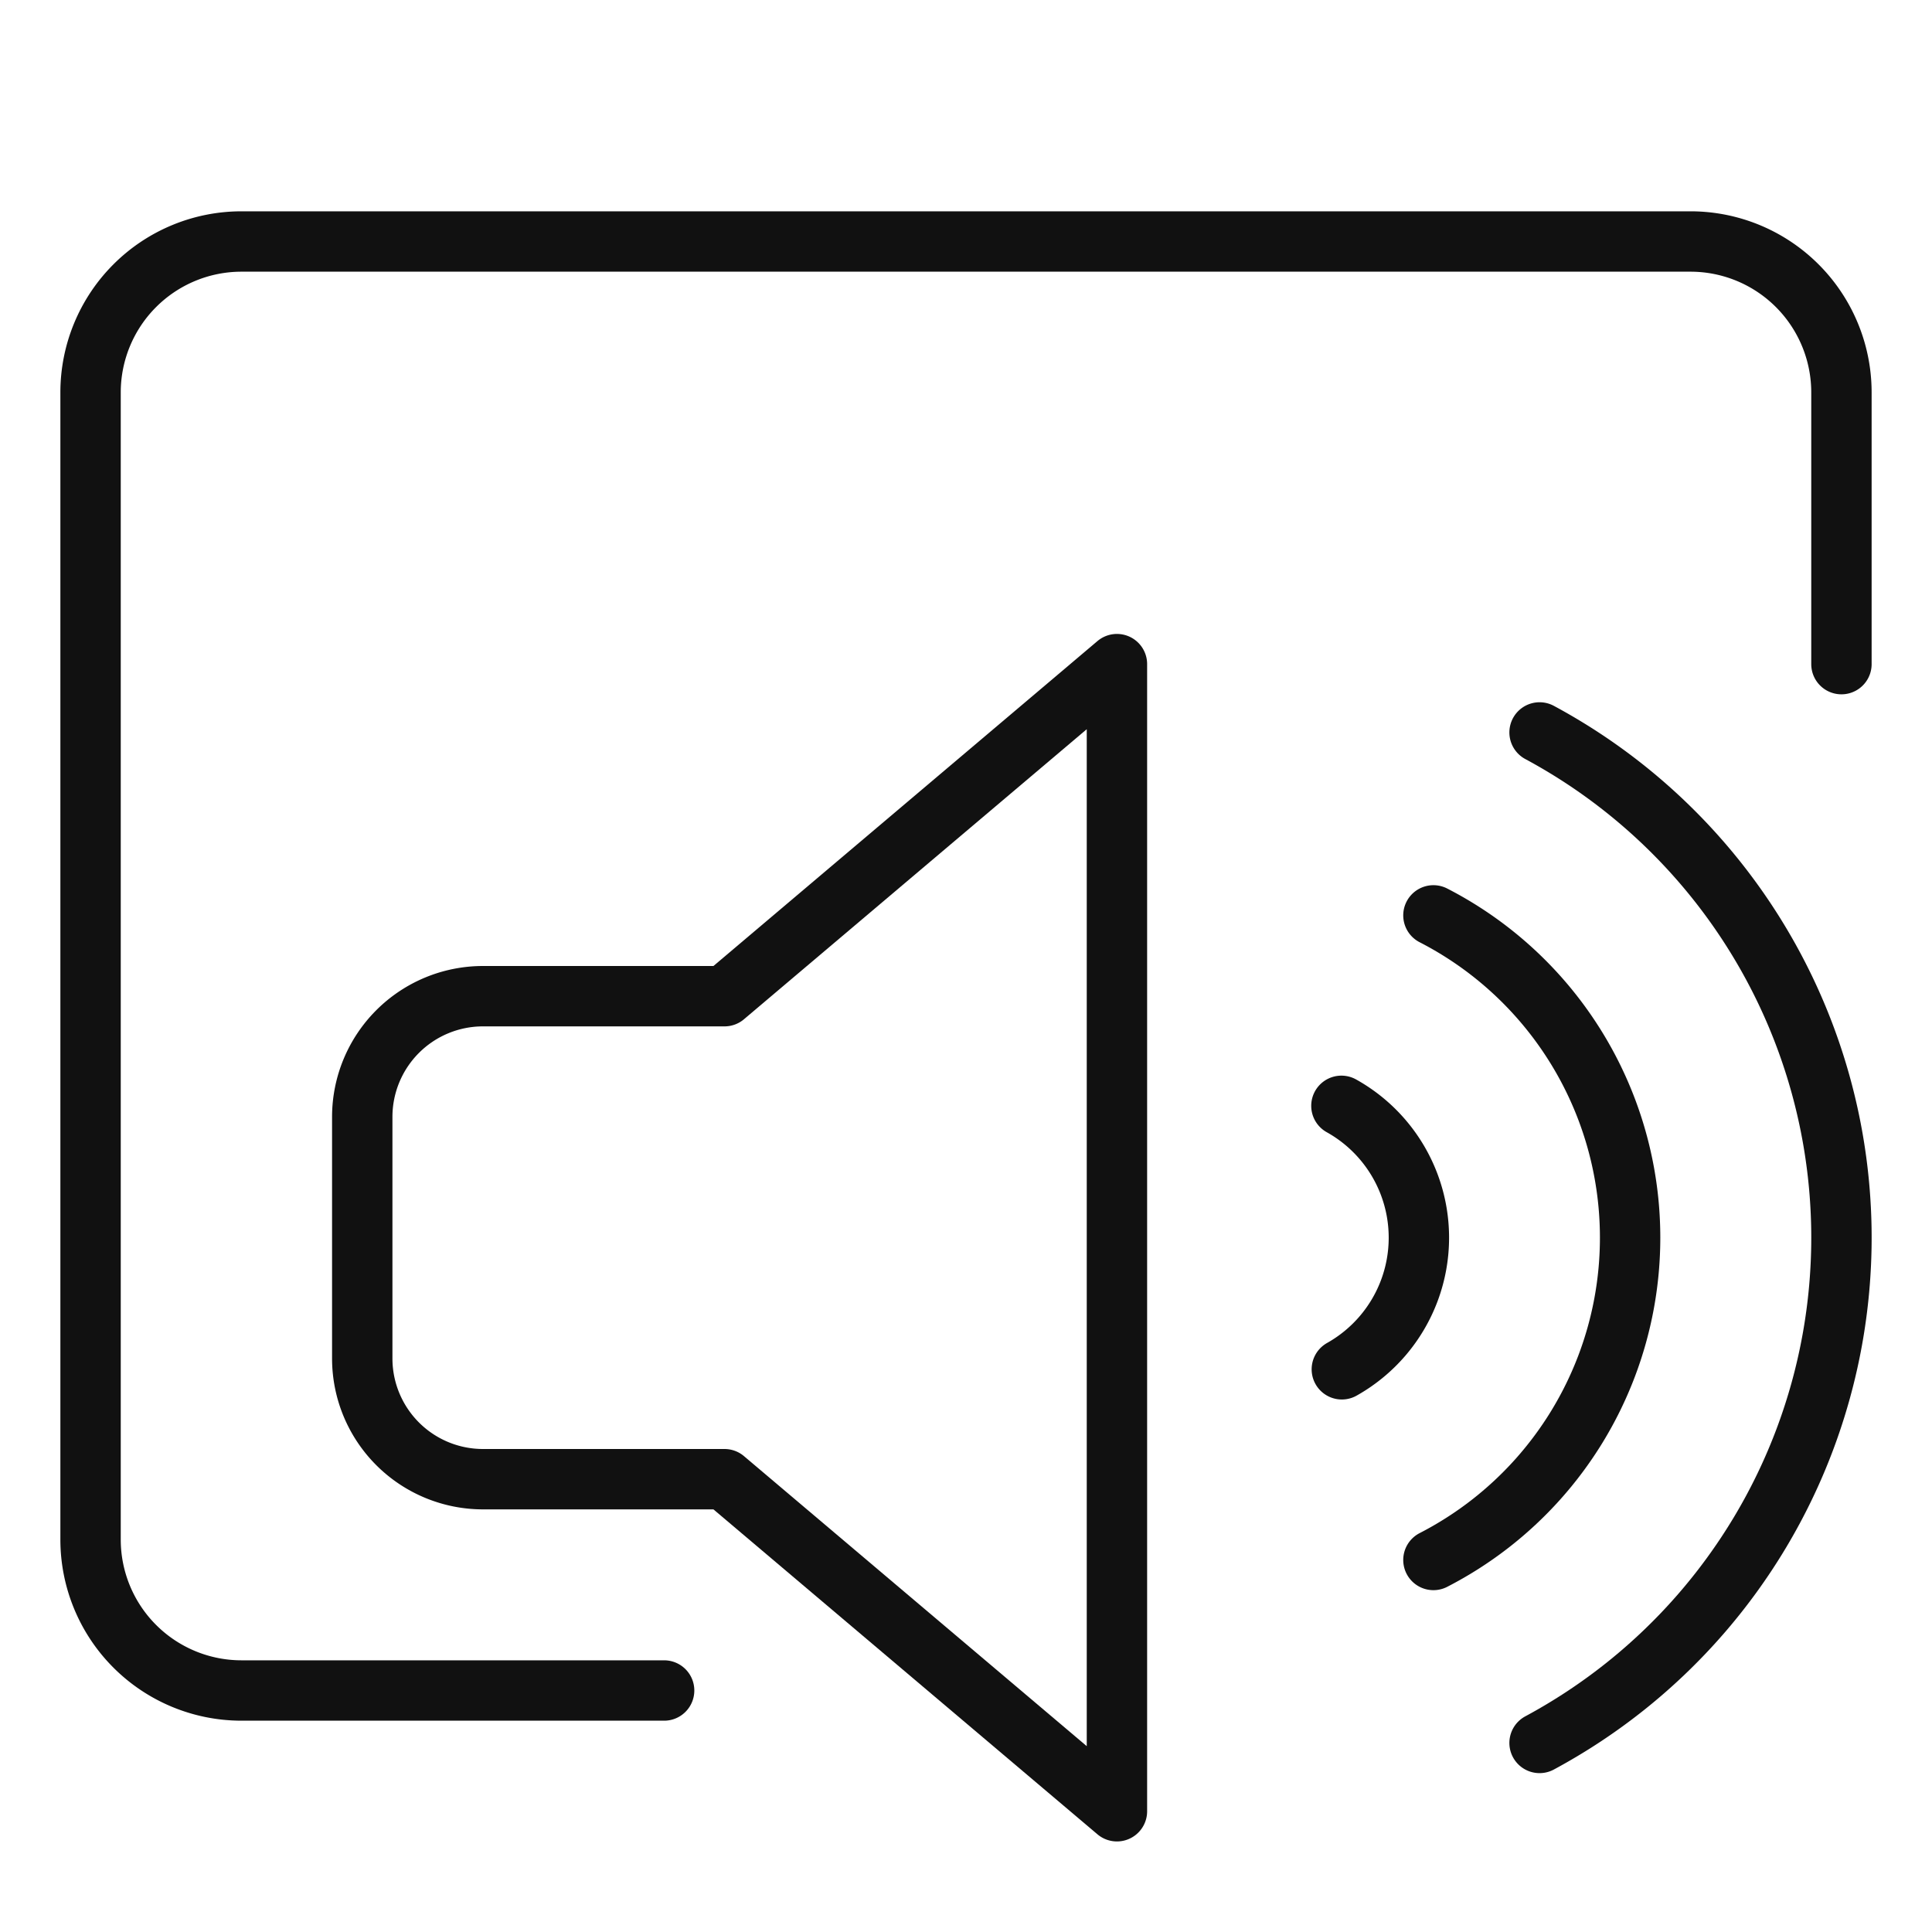
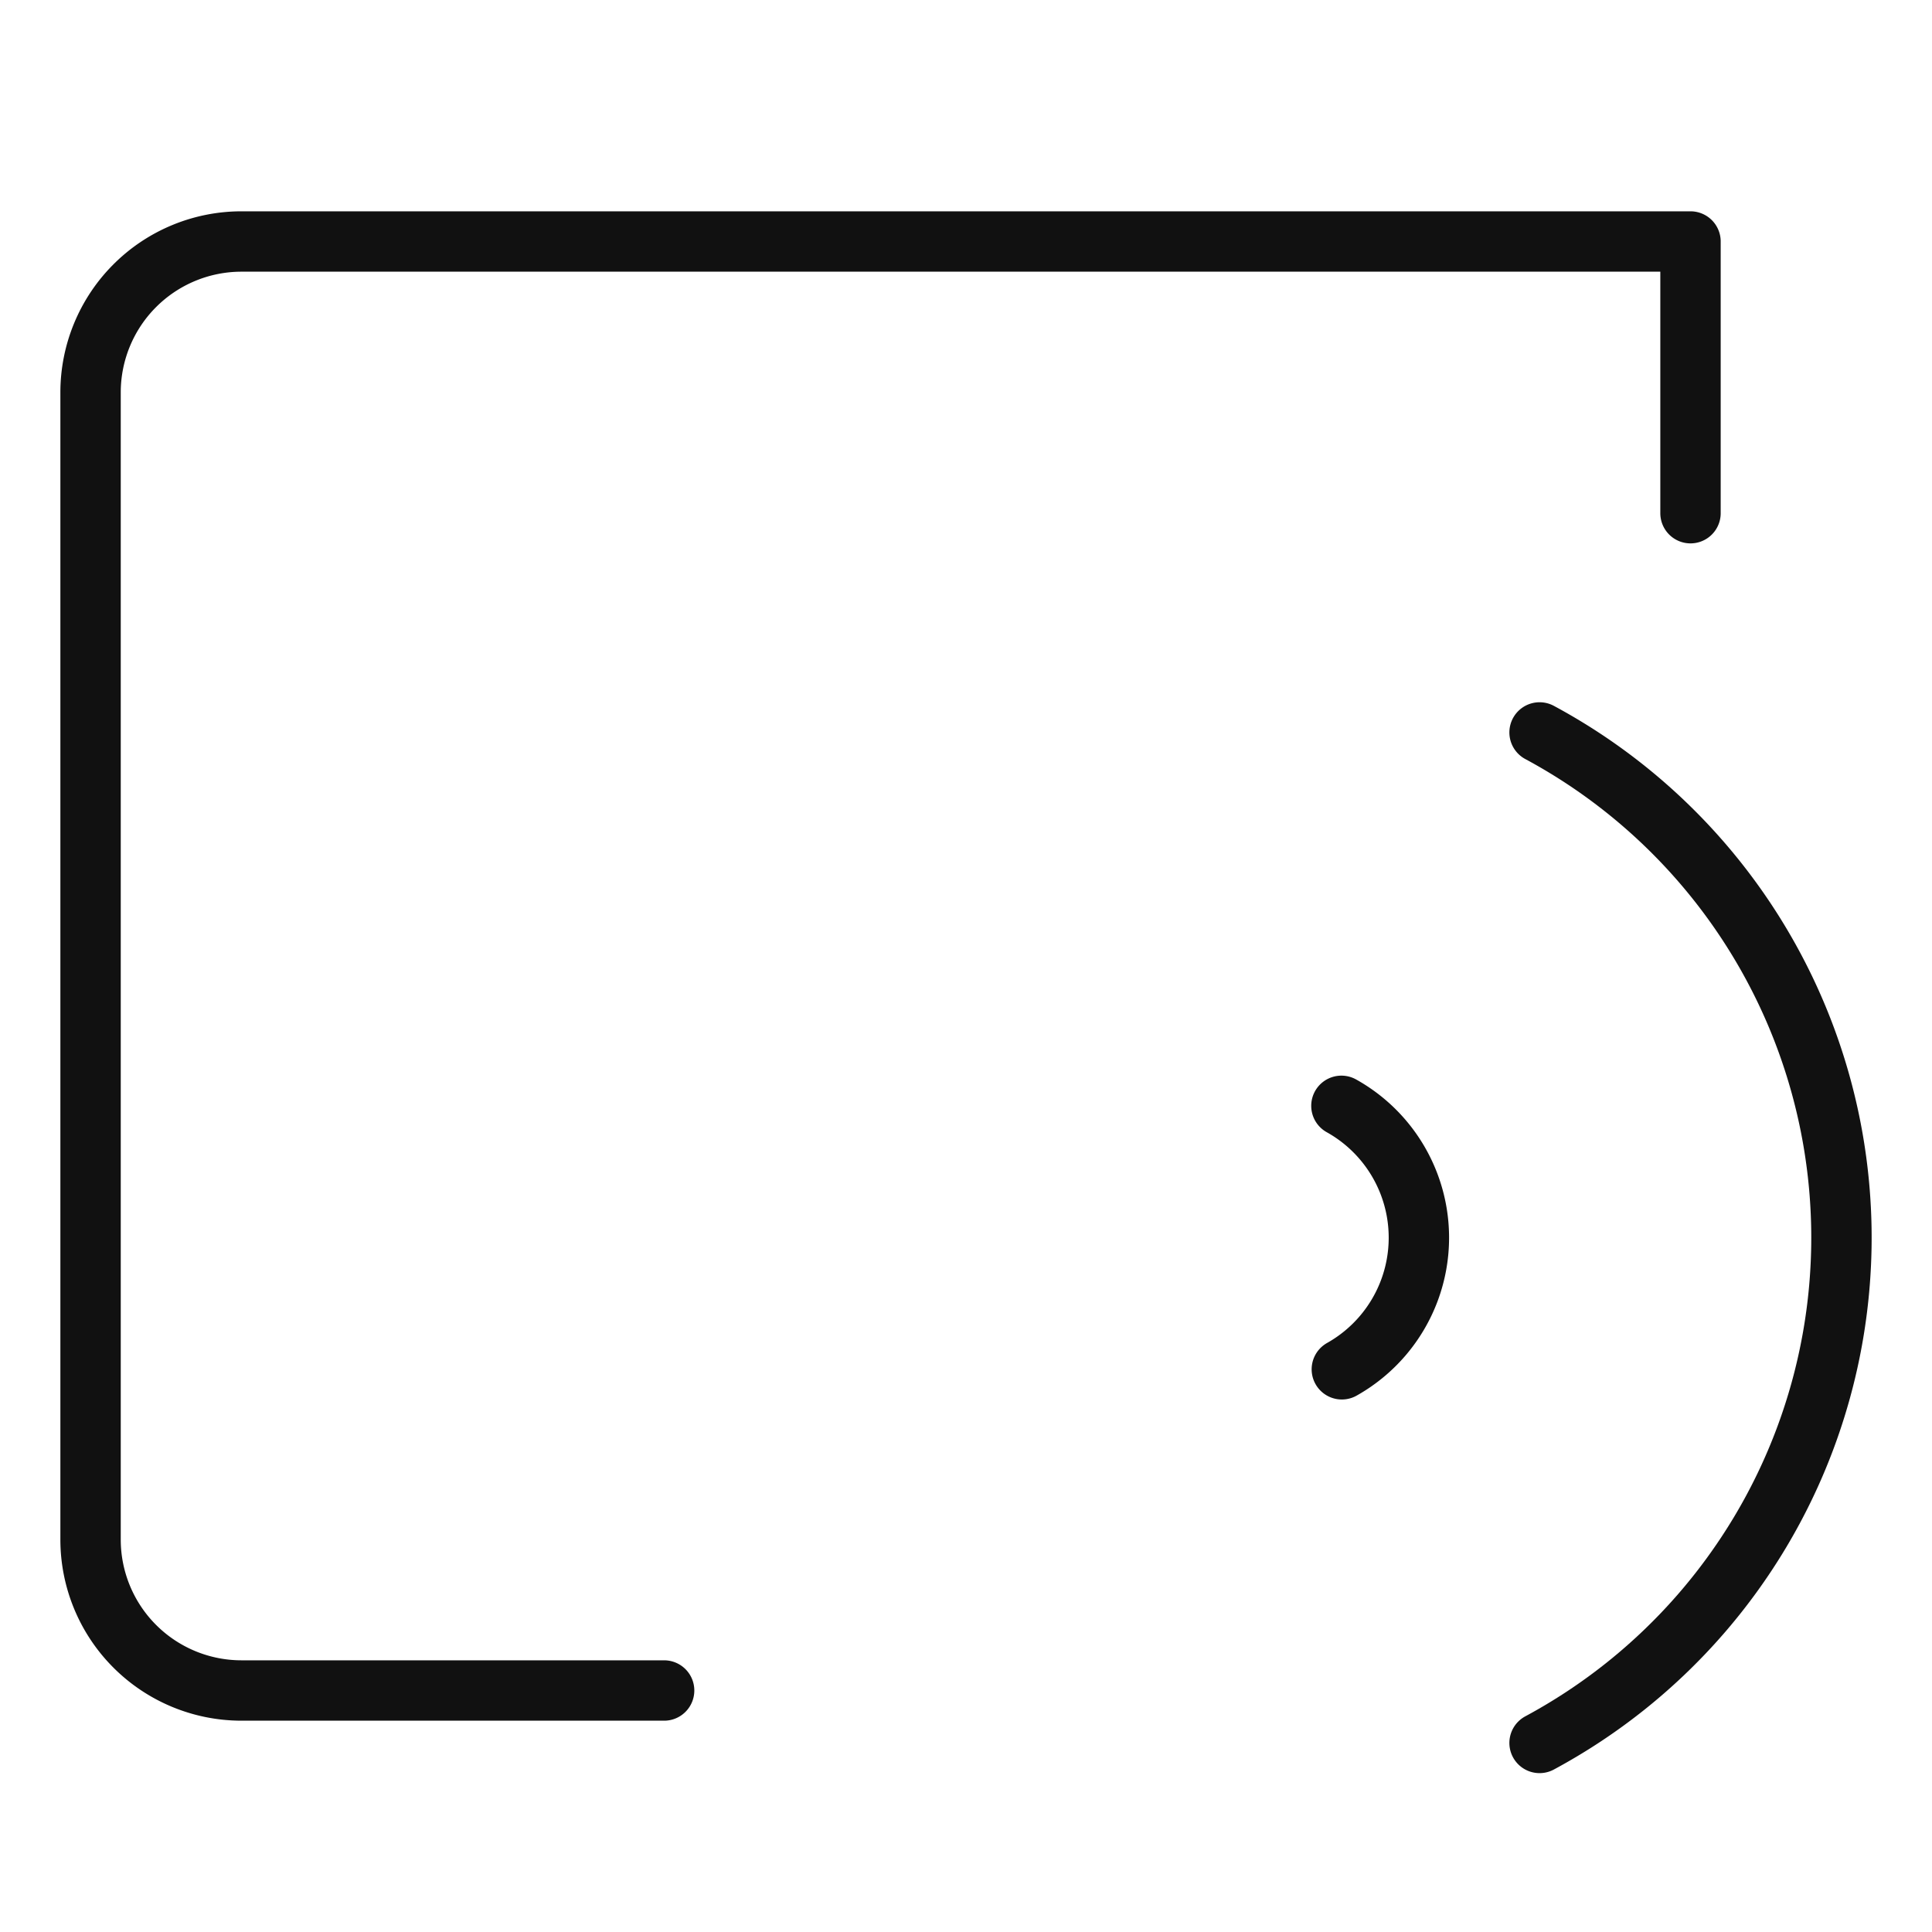
<svg xmlns="http://www.w3.org/2000/svg" viewBox="0 0 64 64" width="64" height="64">
  <g class="nc-icon-wrapper" stroke-linecap="round" stroke-linejoin="round" stroke-width="2" fill="#111111" stroke="#111111">
-     <path d="M22,56H8a5,5,0,0,1-5-5V13A5,5,0,0,1,8,8H56a5,5,0,0,1,5,5v9" fill="none" stroke="#111111" stroke-miterlimit="10" />
-     <path d="M24,33H16a4,4,0,0,0-4,4v8a4,4,0,0,0,4,4h8L37,60V22Z" fill="none" stroke-miterlimit="10" data-color="color-2" />
+     <path d="M22,56H8a5,5,0,0,1-5-5V13A5,5,0,0,1,8,8H56v9" fill="none" stroke="#111111" stroke-miterlimit="10" />
    <path d="M51,24.263a19.006,19.006,0,0,1,0,33.474" fill="none" stroke-miterlimit="10" data-color="color-2" />
-     <path d="M47.484,30.323a12.005,12.005,0,0,1,0,21.353" fill="none" stroke-miterlimit="10" data-color="color-2" />
    <path d="M44.436,36.632a5,5,0,0,1,.014,8.728" fill="none" stroke-miterlimit="10" data-color="color-2" />
  </g>
</svg>